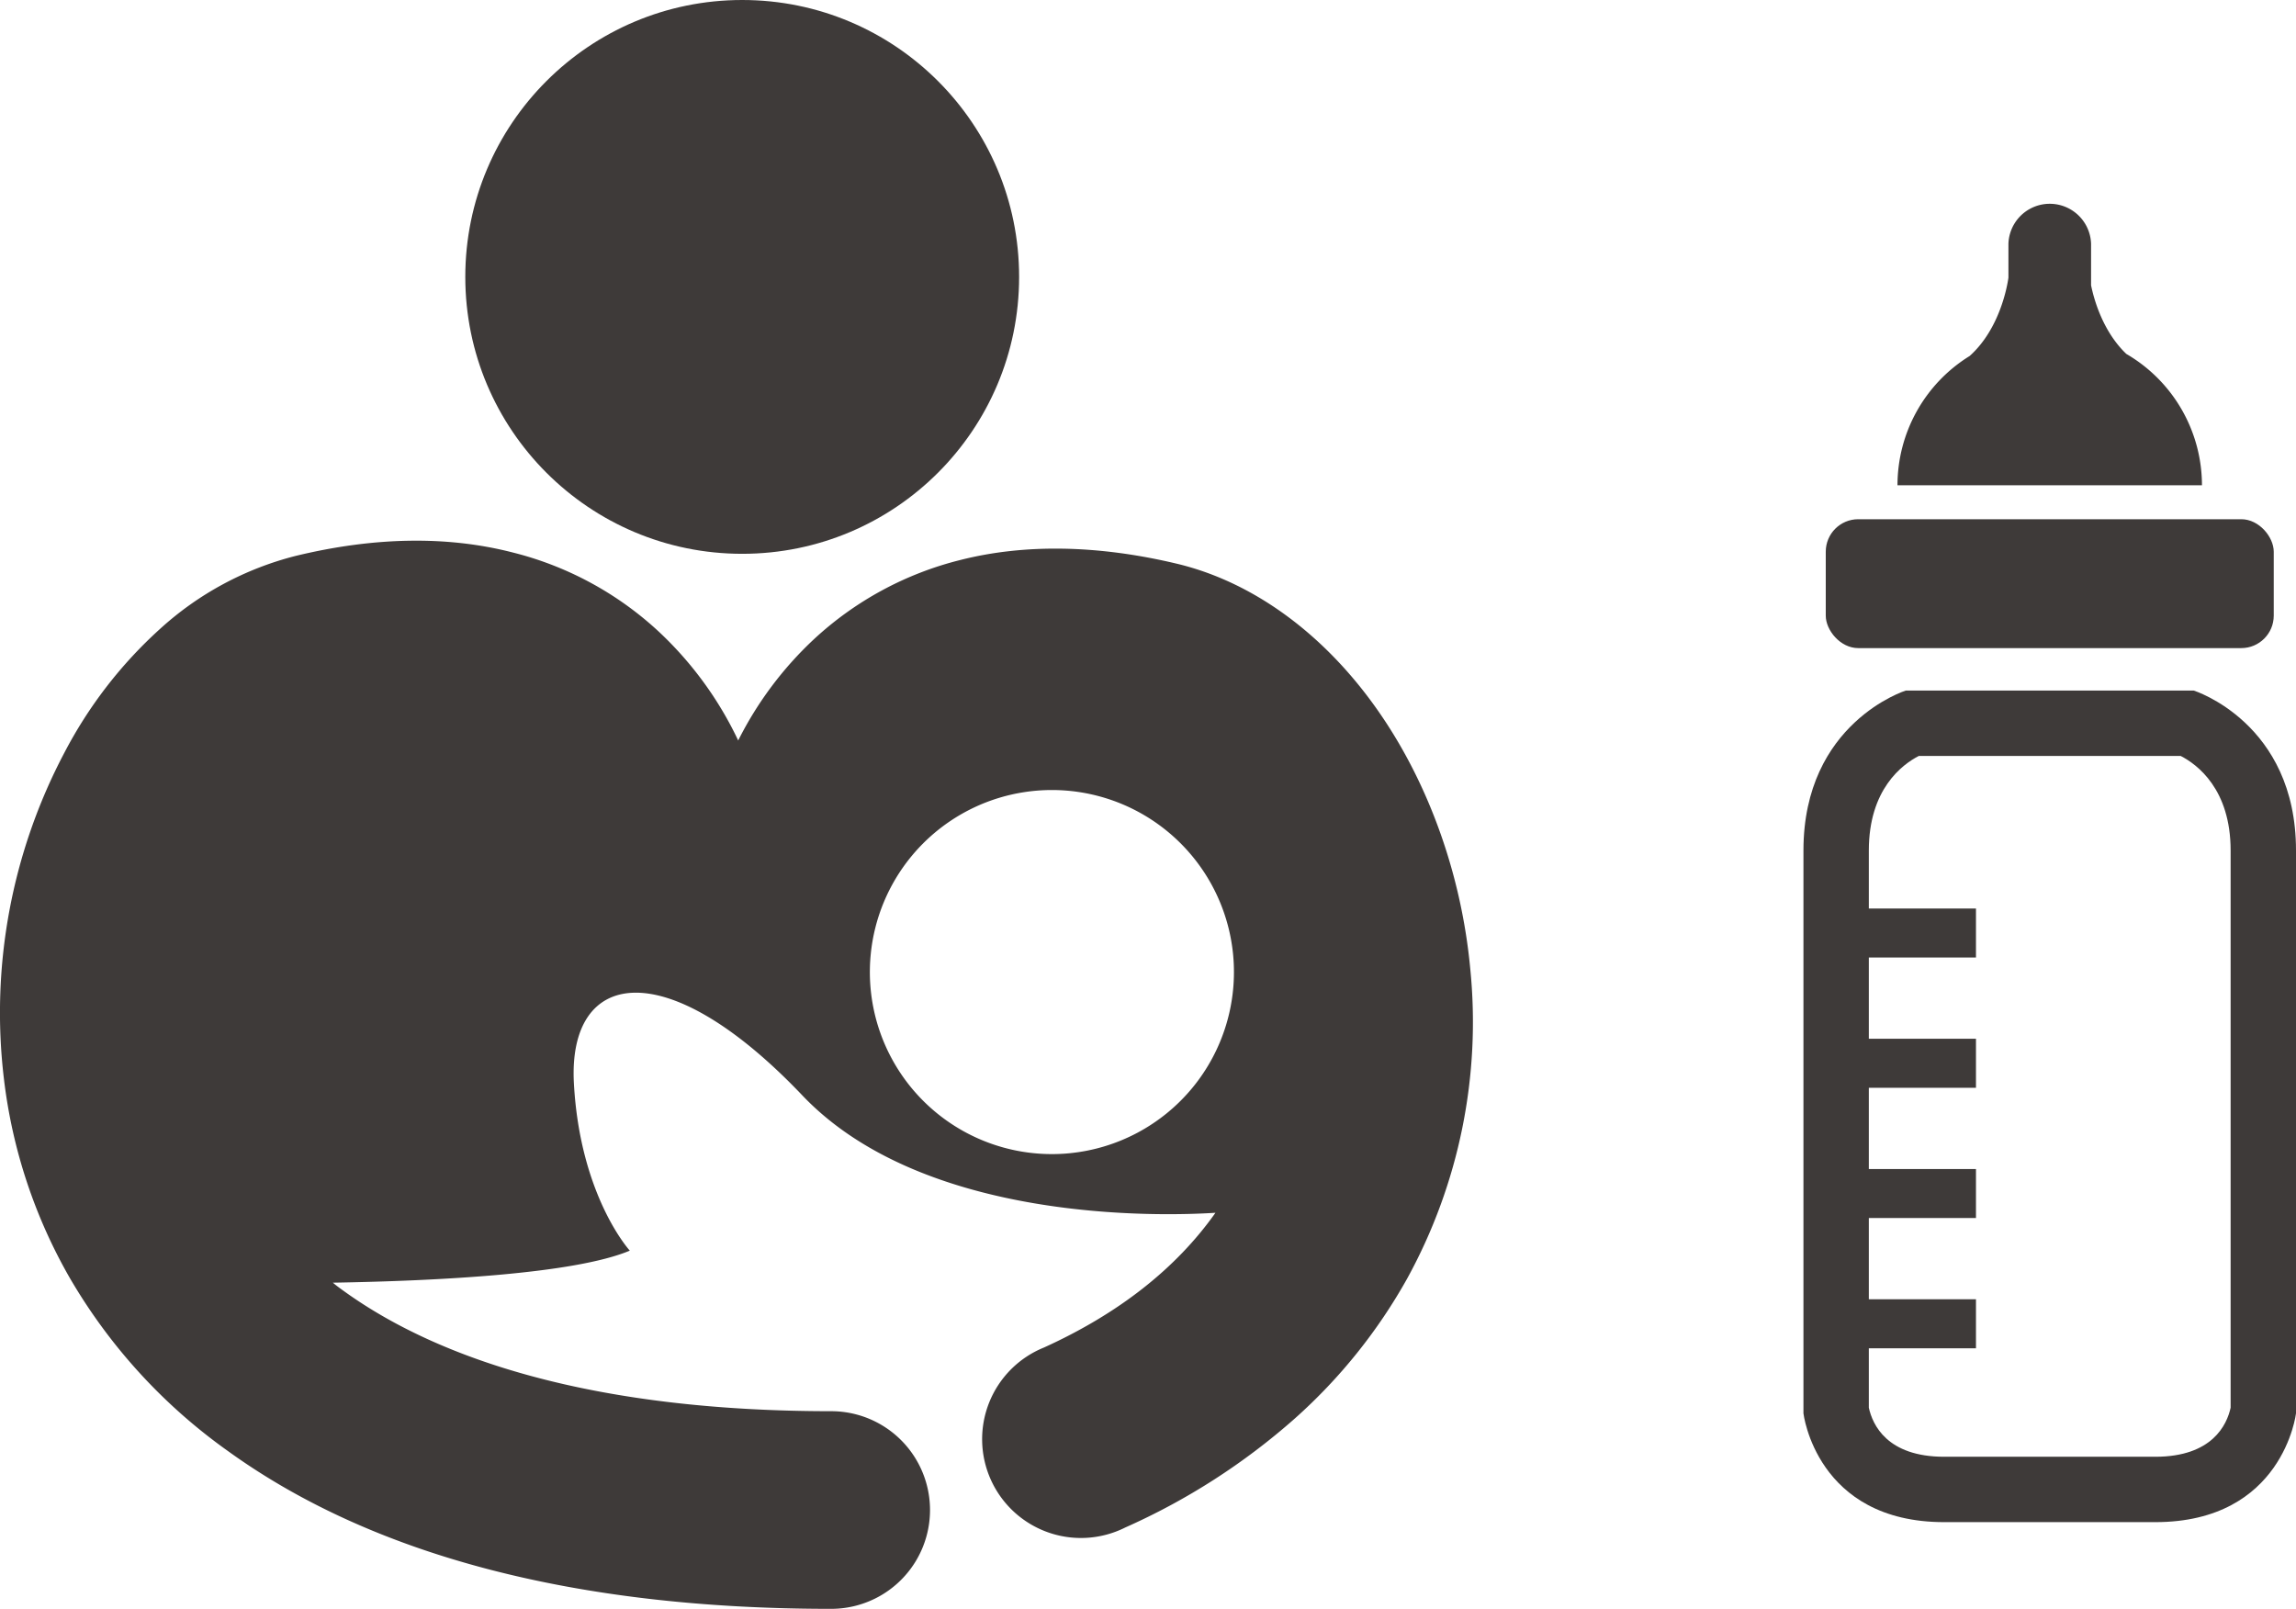
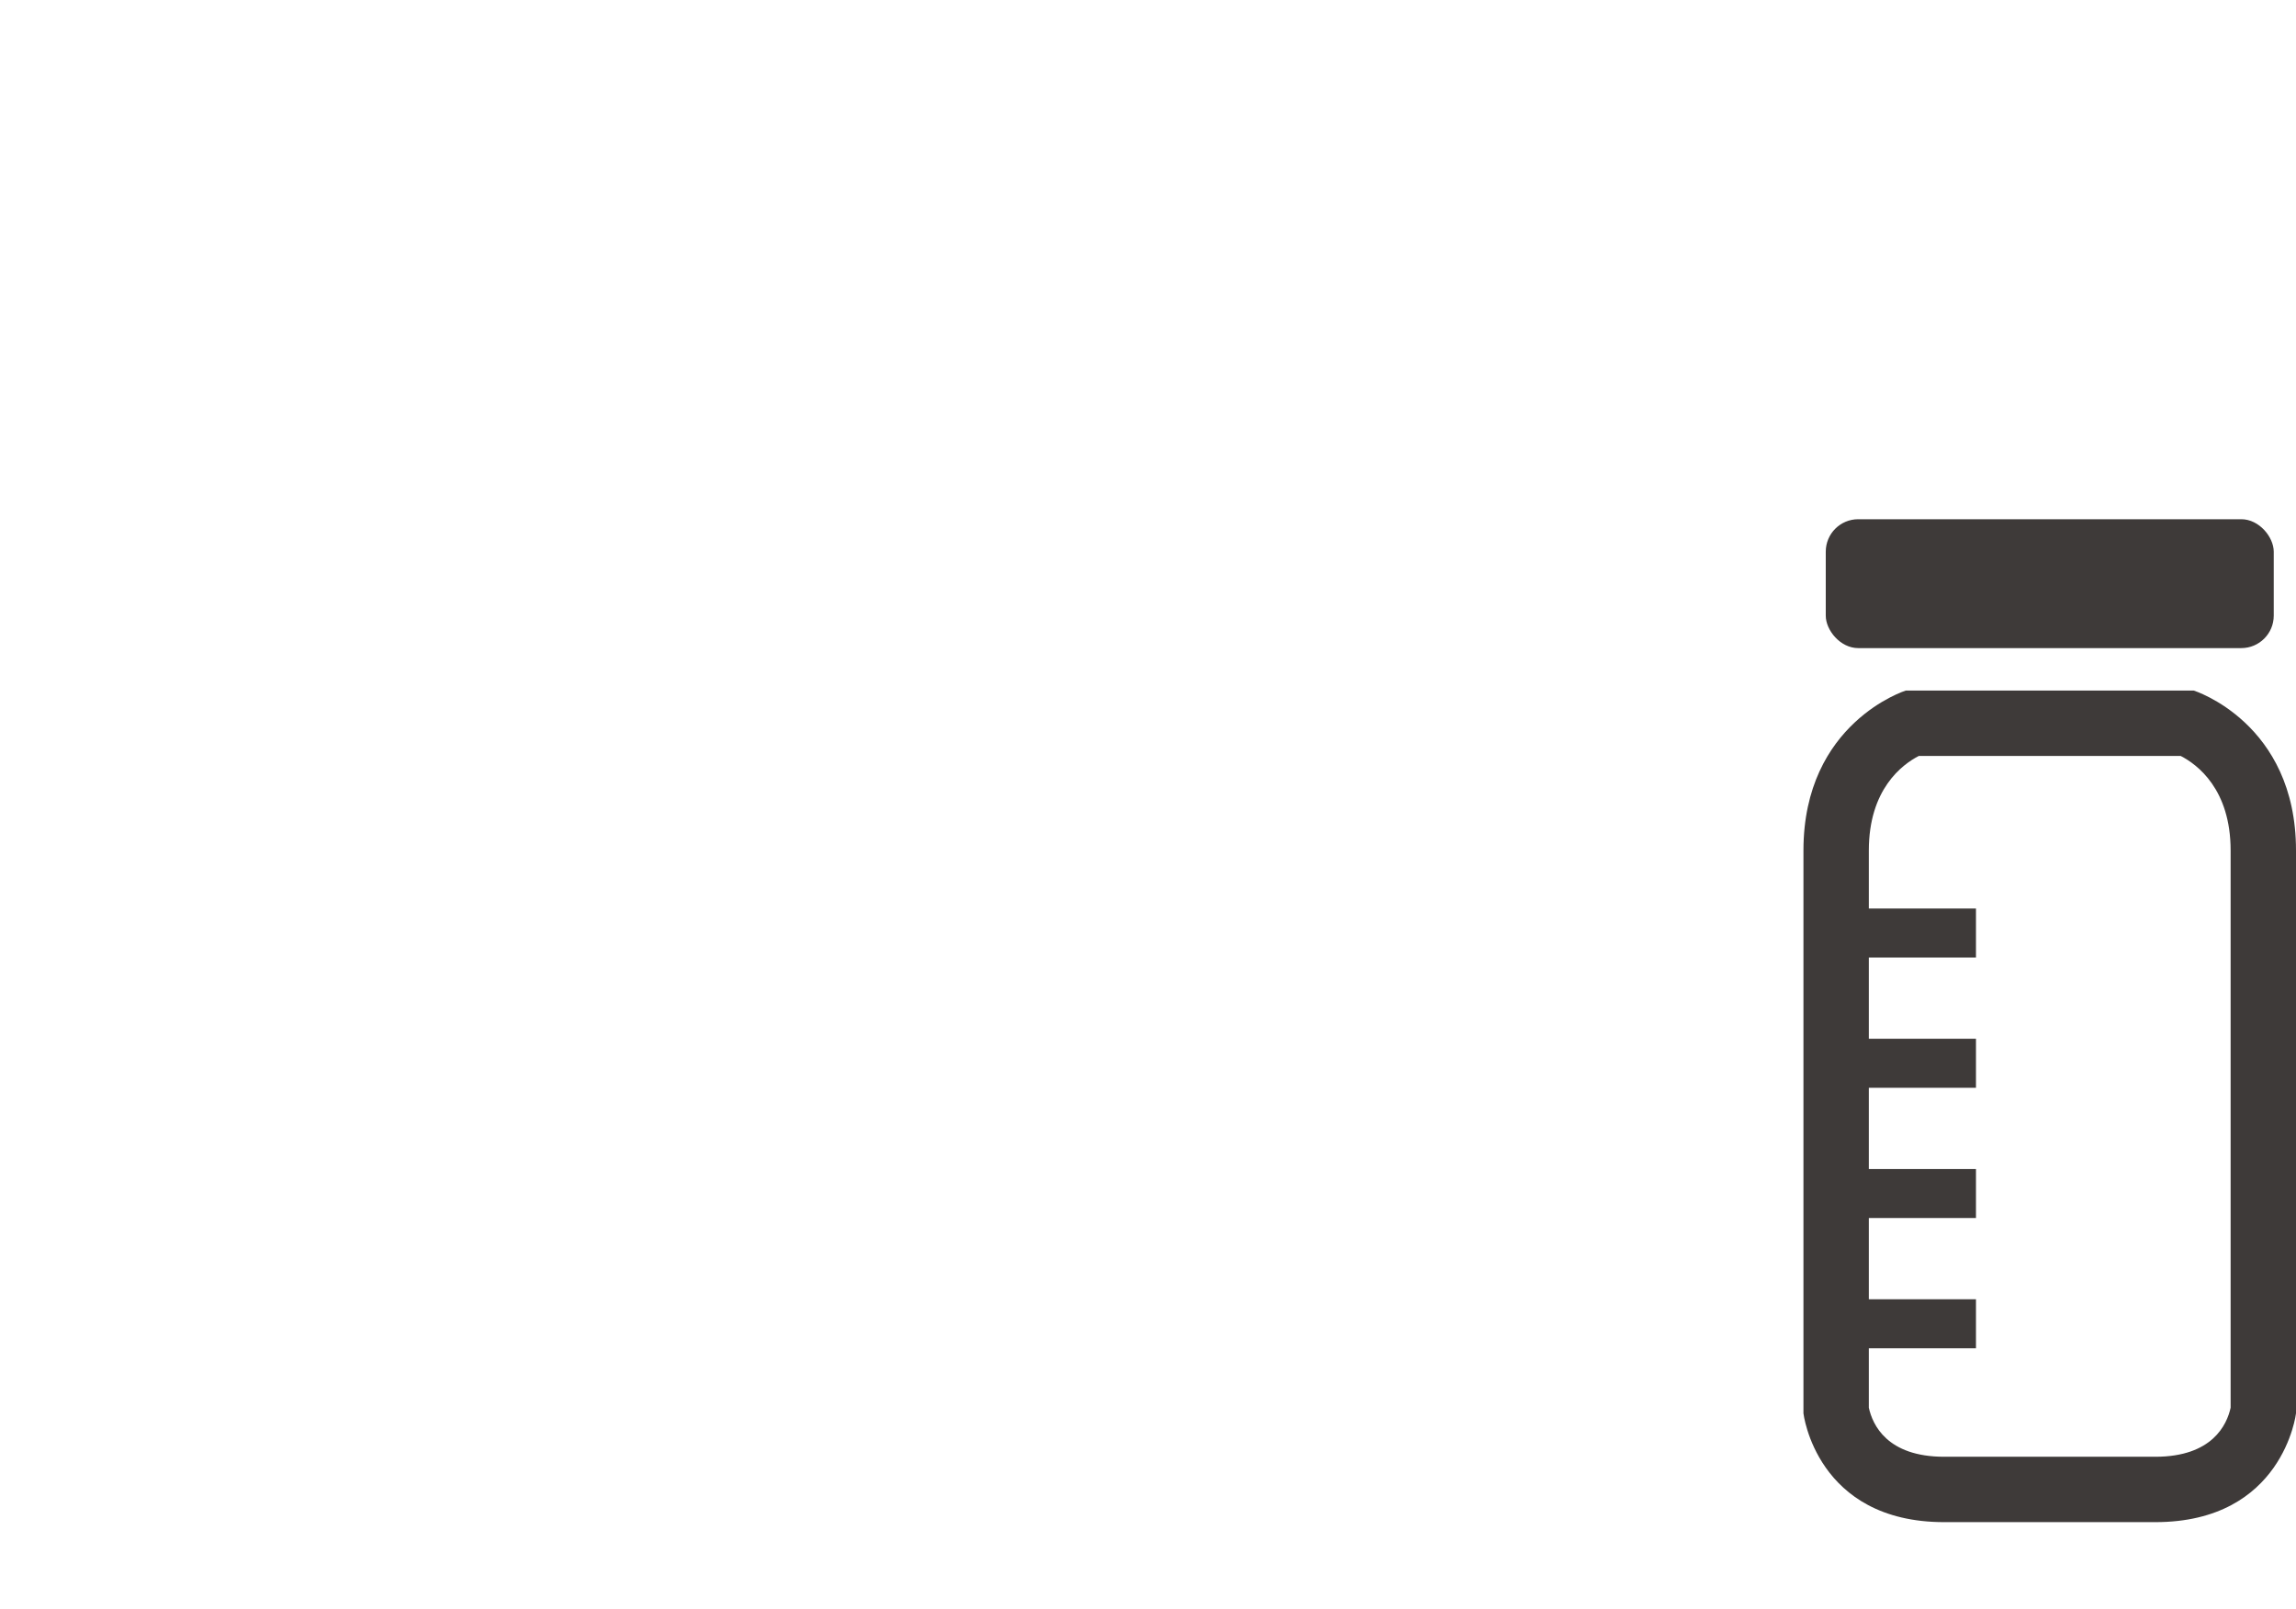
<svg xmlns="http://www.w3.org/2000/svg" viewBox="0 0 441.44 309.33">
  <defs>
    <style>.cls-1{fill:#3e3a39;}</style>
  </defs>
  <g id="レイヤー_2" data-name="レイヤー 2">
    <g id="レイヤー_1-2" data-name="レイヤー 1">
-       <polygon class="cls-1" points="49.64 258.28 50.49 260.45 51.63 260.43 49.64 258.28" />
-       <path class="cls-1" d="M282.67,186.18c-1.66-17.66-7.77-35-17.22-48.8-10.34-15.12-24.26-25.44-39.2-29s-29.09-3.89-41.61-.71a64.13,64.13,0,0,0-28.2,15.28,68.8,68.8,0,0,0-14.51,19.42,69.06,69.06,0,0,0-15.22-20.88,64.1,64.1,0,0,0-28.19-15.28C86,103,72,103.22,56.9,106.87A61,61,0,0,0,30.68,121,85.12,85.12,0,0,0,12.39,144.7,107.07,107.07,0,0,0,.74,207.31a100.57,100.57,0,0,0,12.65,38.35,106.57,106.57,0,0,0,30.35,33.27c27.89,20.17,66.95,30.4,116.07,30.4a19,19,0,1,0,0-38c-21.71,0-41.07-2.26-57.56-6.73C88,260.75,75.75,255.21,66,248.15c-.7-.5-1.38-1-2-1.53,20-.34,46.4-1.67,57.09-6.16,0,0-9.57-10.46-10.75-32.19s17.46-25.46,43.93,2.35c23.45,24.63,69.28,23.21,79.42,22.56-7.56,10.7-18.63,19.4-33,25.92a19,19,0,1,0,15.66,34.59,127,127,0,0,0,32.65-21,103.83,103.83,0,0,0,21.56-26.88A102.51,102.51,0,0,0,282.67,186.18Zm-77,35.55a35,35,0,1,1,31.41-38.22A35,35,0,0,1,205.65,221.73Z" />
-       <circle class="cls-1" cx="142.7" cy="53.24" r="53.24" />
      <rect class="cls-1" x="351.03" y="99.83" width="86.13" height="24.78" rx="6.24" />
-       <path class="cls-1" d="M408.82,68.05c-4.45-4.25-6.19-10.3-6.78-13.2v-8a7.95,7.95,0,0,0-15.89,0v6.54c-.2,1.44-1.6,9.82-7.46,15.06a29.23,29.23,0,0,0-13.87,24.85h58.54A29.24,29.24,0,0,0,408.82,68.05Z" />
      <path class="cls-1" d="M421.77,132.77H366.42s-19.68,6.15-19.68,30.75V271.75s2.46,20.91,27.06,20.91h40.59c24.59,0,27.05-20.91,27.05-20.91V163.52C441.44,138.92,421.77,132.77,421.77,132.77Zm7.1,137.89c-.71,3.26-3.52,9.43-14.48,9.43H373.8c-11,0-13.77-6.17-14.49-9.43V259.24h20.6v-9.43h-20.6V234.19h20.6v-9.42h-20.6V209.15h20.6v-9.43h-20.6V184.1h20.6v-9.42h-20.6V163.52c0-11.77,6.41-16.53,9.62-18.18h50.33c3.21,1.65,9.61,6.41,9.61,18.18Z" />
    </g>
  </g>
</svg>